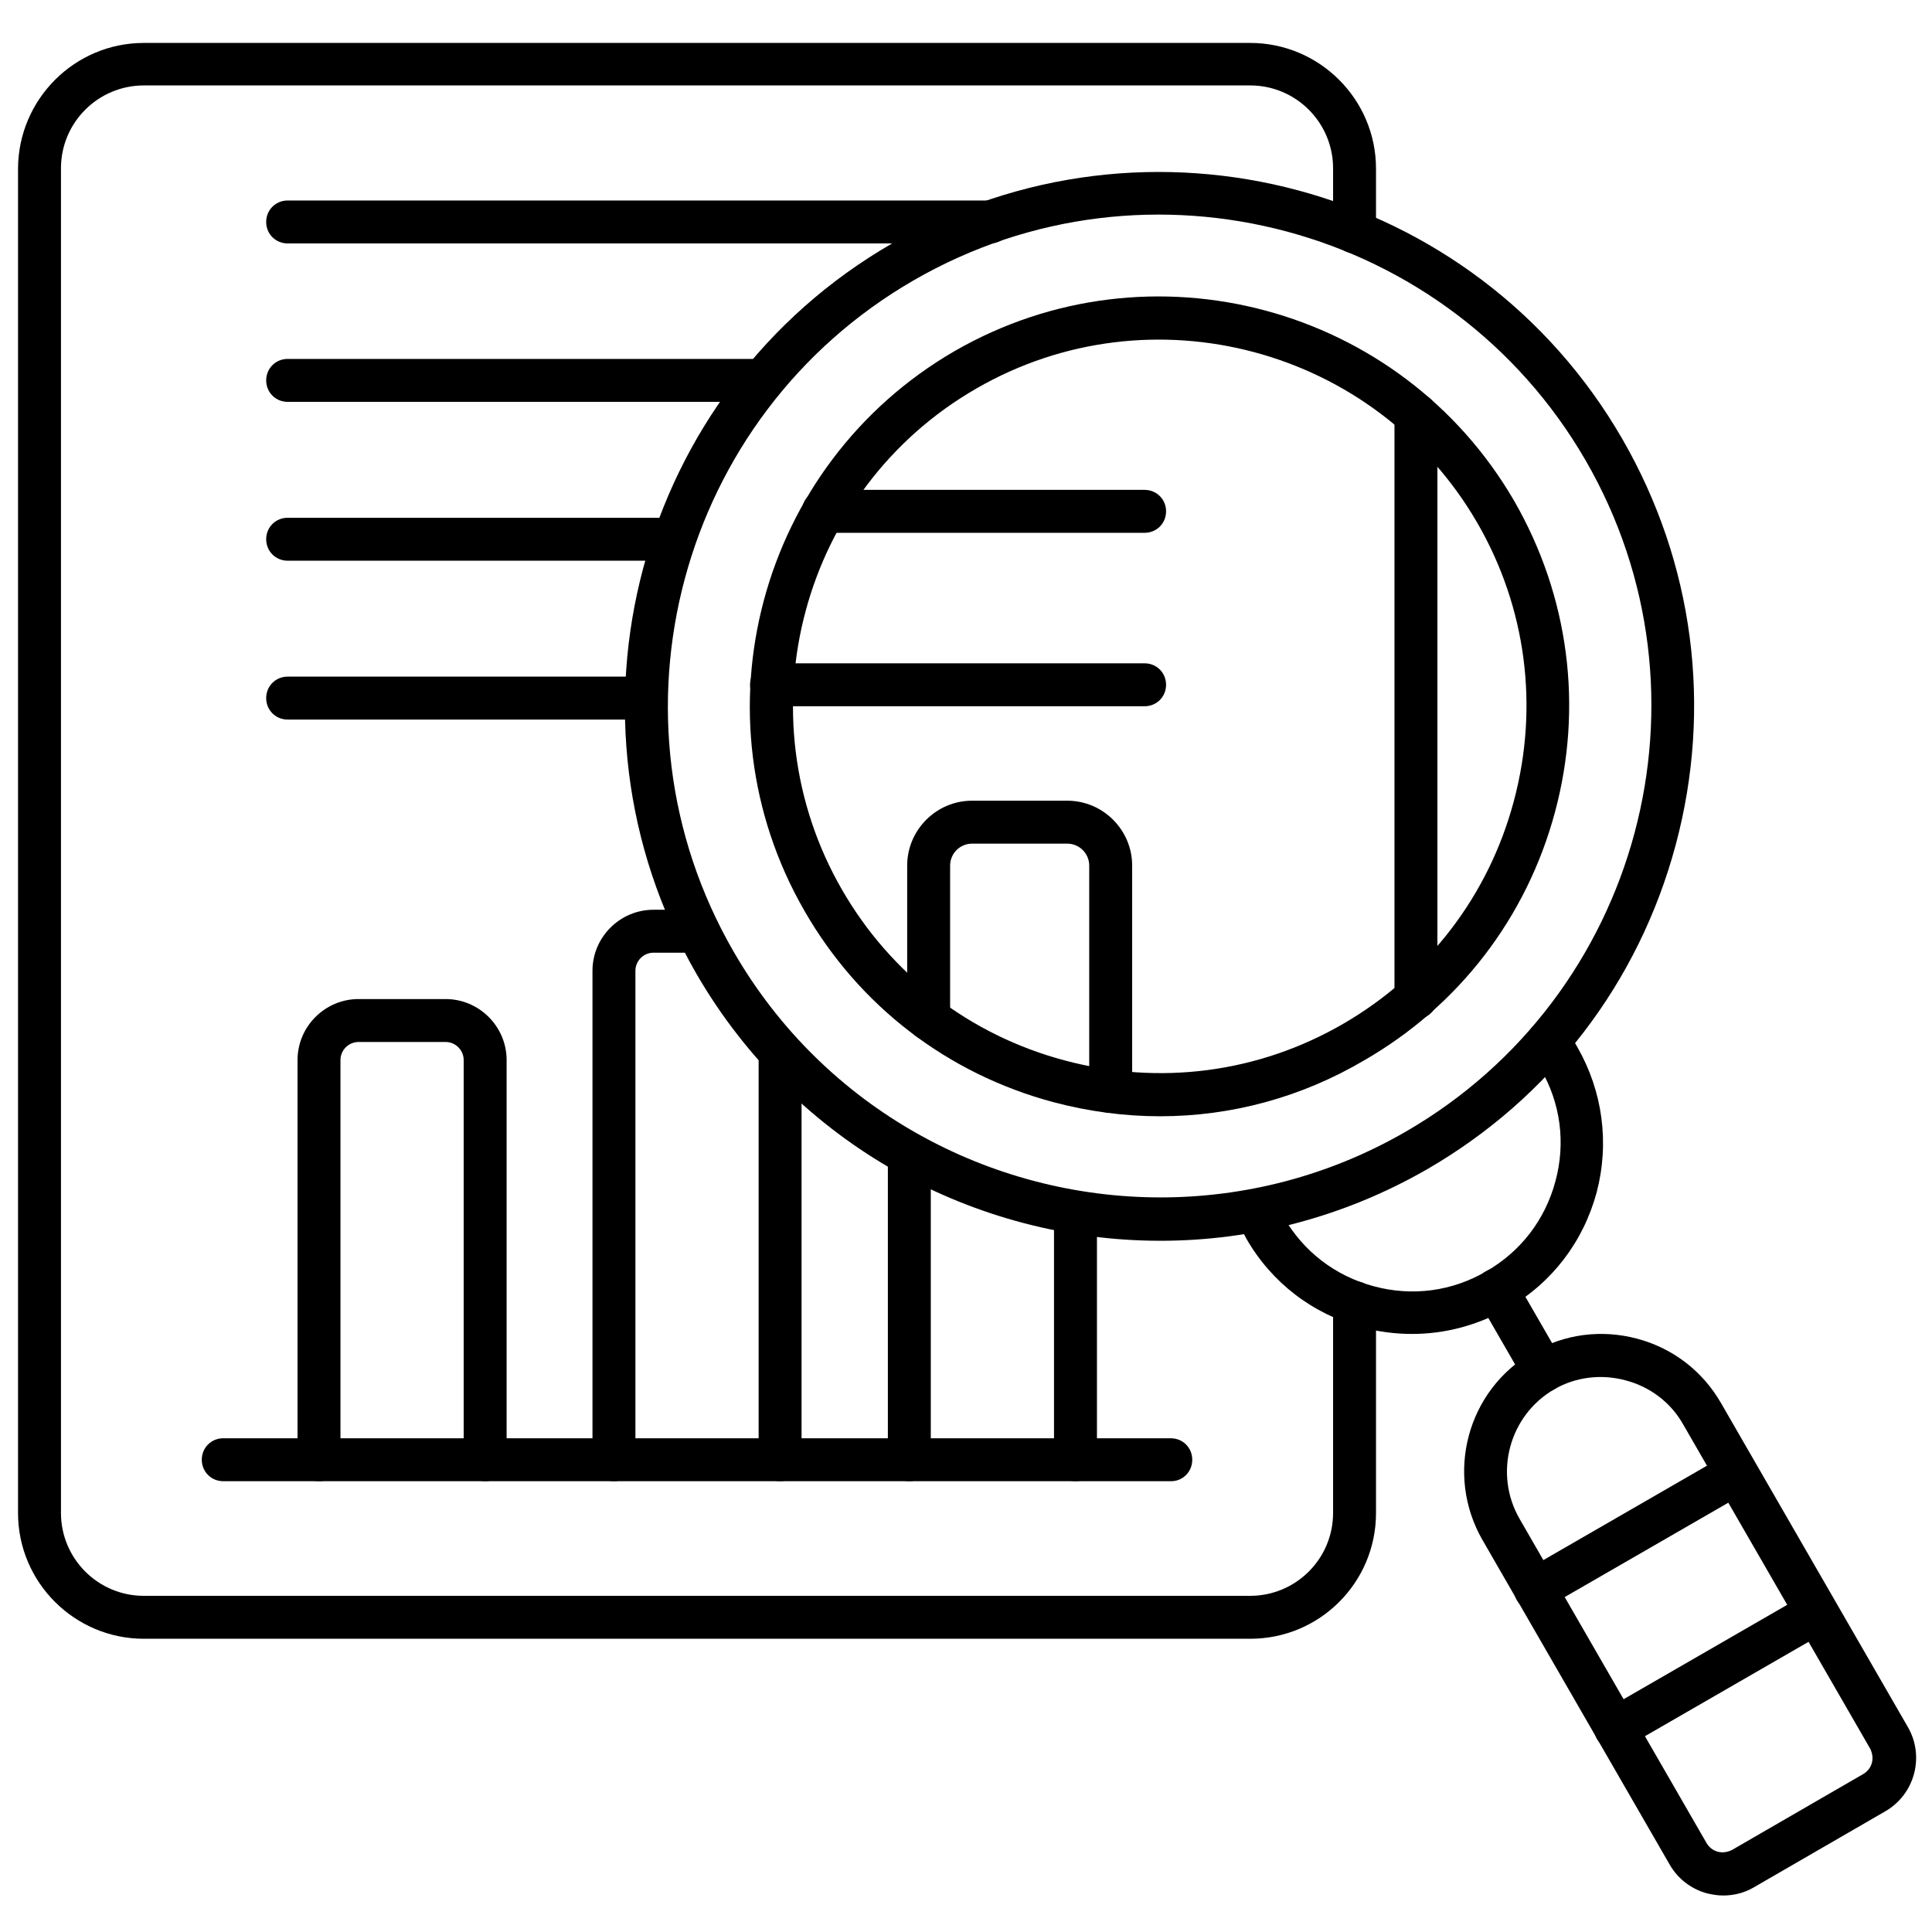
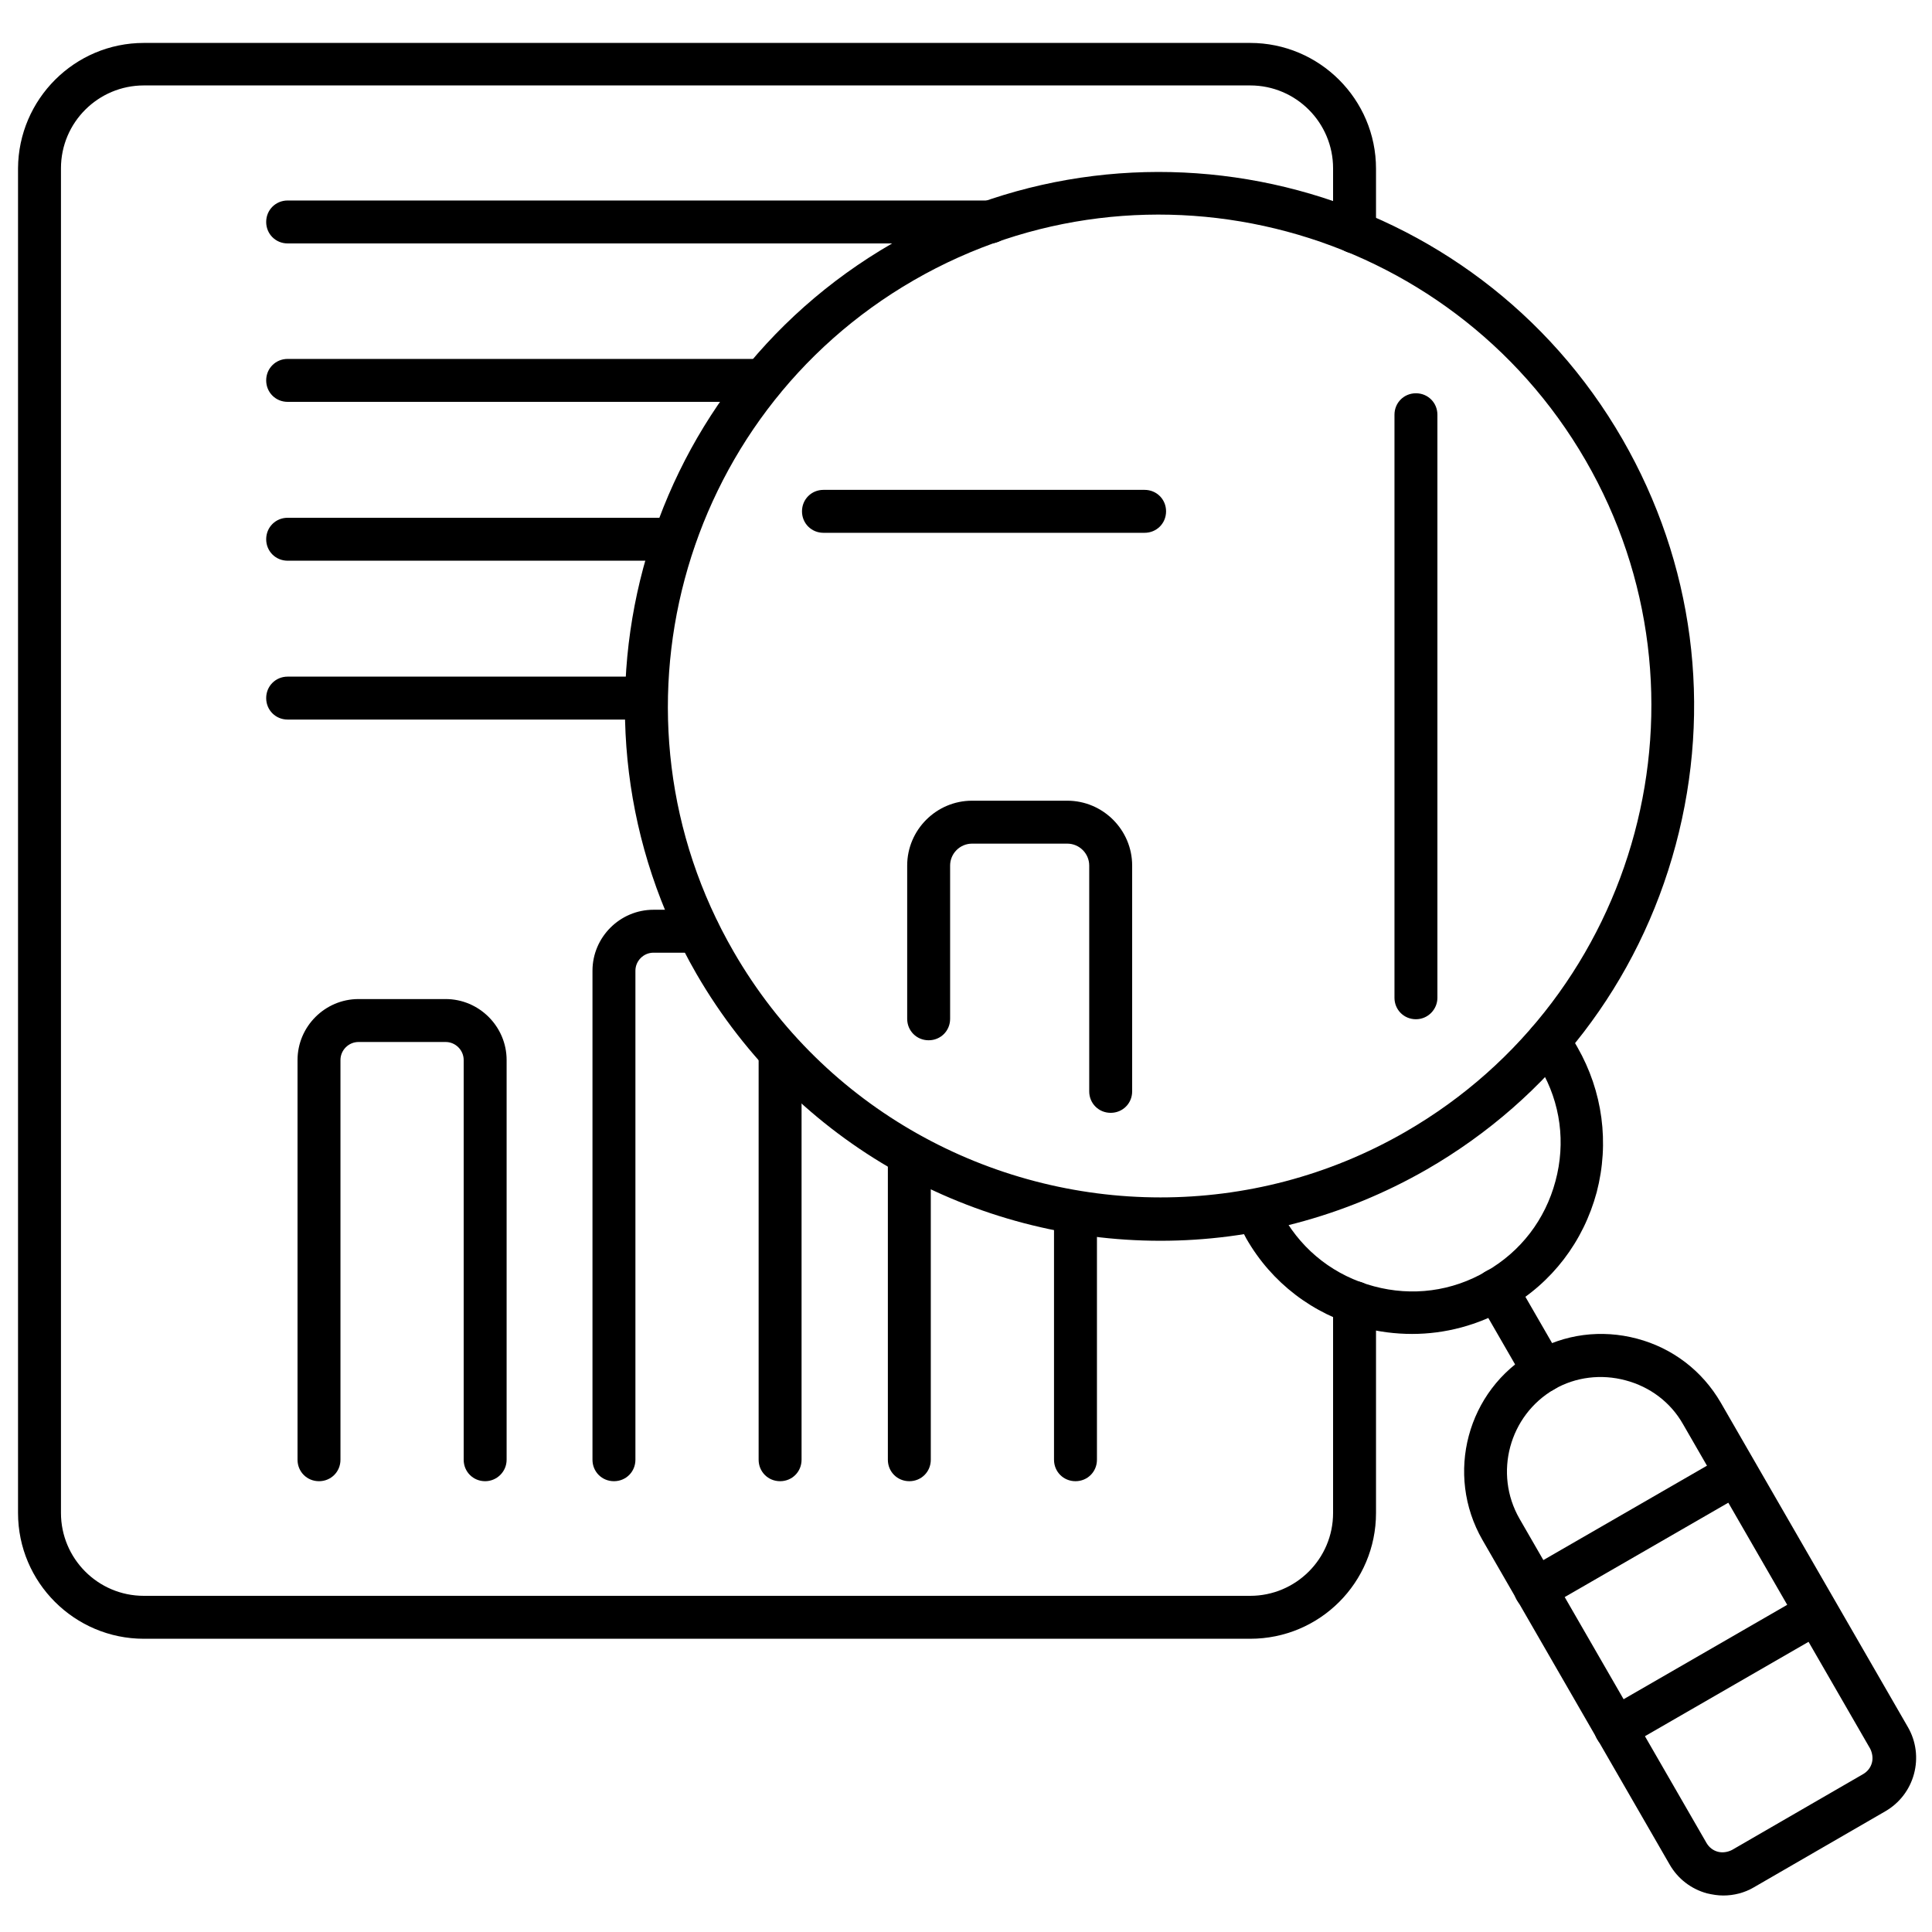
<svg xmlns="http://www.w3.org/2000/svg" id="Layer_1" viewBox="0 0 450 450">
  <g>
    <g>
      <path d="m291.2 381.7h-257.7c-16.1 0-29.3-13.1-29.3-29.3v-313.2c.1-16.1 13.2-29.2 29.3-29.2h257.7c16.1 0 29.3 13.1 29.3 29.3v14.7c0 2.8-2.2 5-5 5s-5-2.2-5-5v-14.8c0-10.6-8.6-19.3-19.3-19.3h-257.7c-10.6 0-19.3 8.6-19.3 19.3v313.2c0 10.6 8.6 19.3 19.3 19.3h257.7c10.6 0 19.3-8.6 19.3-19.3v-49c0-2.8 2.2-5 5-5s5 2.2 5 5v49c0 16.2-13.1 29.3-29.3 29.3z" />
    </g>
    <g>
-       <path d="m272.8 345h-220.8c-2.8 0-5-2.2-5-5s2.2-5 5-5h220.7c2.8 0 5 2.2 5 5s-2.2 5-4.9 5z" />
-     </g>
+       </g>
    <g>
      <path d="m113 345c-2.8 0-5-2.2-5-5v-93.1c0-2.3-1.9-4.2-4.2-4.2h-20.3c-2.3 0-4.2 1.9-4.2 4.2v93.1c0 2.8-2.2 5-5 5s-5-2.2-5-5v-93.1c0-7.8 6.4-14.2 14.2-14.2h20.3c7.8 0 14.2 6.4 14.2 14.2v93.1c0 2.8-2.3 5-5 5z" />
    </g>
    <g>
      <path d="m181.7 345c-2.8 0-5-2.2-5-5v-94.9c0-2.8 2.2-5 5-5s5 2.2 5 5v94.9c0 2.8-2.2 5-5 5zm-38.7 0c-2.8 0-5-2.2-5-5v-113.9c0-7.8 6.4-14.2 14.2-14.2h10.4c2.8 0 5 2.2 5 5s-2.2 5-5 5h-10.4c-2.3 0-4.2 1.9-4.2 4.2v113.9c0 2.8-2.2 5-5 5z" />
    </g>
    <g>
      <path d="m250.5 345c-2.8 0-5-2.2-5-5v-57.6c0-2.8 2.2-5 5-5s5 2.2 5 5v57.6c0 2.8-2.2 5-5 5zm-38.7 0c-2.8 0-5-2.2-5-5v-71.1c0-2.8 2.2-5 5-5s5 2.2 5 5v71.1c0 2.8-2.2 5-5 5z" />
    </g>
    <g>
      <path d="m230.6 56.7h-163.6c-2.8 0-5-2.2-5-5s2.2-5 5-5h163.6c2.8 0 5 2.2 5 5s-2.2 5-5 5z" />
    </g>
    <g>
      <path d="m177.7 93.6h-110.7c-2.8 0-5-2.2-5-5s2.2-5 5-5h110.6c2.8 0 5 2.2 5 5s-2.2 5-4.9 5z" />
    </g>
    <g>
      <path d="m157 130.6h-90c-2.8 0-5-2.2-5-5s2.2-5 5-5h90c2.8 0 5 2.2 5 5s-2.2 5-5 5z" />
    </g>
    <g>
      <path d="m150.5 167.6h-83.5c-2.8 0-5-2.2-5-5s2.2-5 5-5h83.5c2.8 0 5 2.2 5 5s-2.2 5-5 5z" />
    </g>
    <g>
      <path d="m270.3 289c-43.1 0-85-22.3-108.1-62.2-34.3-59.5-13.9-135.8 45.6-170.1 59.5-34.3 135.8-13.9 170.1 45.6 16.6 28.8 21 62.4 12.4 94.5s-29.2 59-58 75.6c-19.5 11.2-40.9 16.6-62 16.6zm-57.5-223.7c-54.7 31.6-73.5 101.8-41.9 156.4 21.2 36.7 59.8 57.2 99.4 57.2 19.4 0 39.1-4.9 57.1-15.3 54.7-31.6 73.5-101.8 41.9-156.4s-101.8-73.5-156.5-41.9z" />
    </g>
    <g>
-       <path d="m270.2 260c-8.3 0-16.6-1.1-24.9-3.3-24.6-6.6-45.2-22.4-57.9-44.5-26.3-45.6-10.6-104 34.9-130.4 45.6-26.3 104-10.6 130.4 34.9 12.7 22.1 16.1 47.8 9.5 72.4s-22.4 45.2-44.5 57.9c-14.6 8.6-30.9 13-47.5 13zm-42.8-169.5c-40.8 23.5-54.8 75.9-31.3 116.7 11.4 19.8 29.8 33.9 51.9 39.8s45.1 2.9 64.8-8.5 33.9-29.8 39.8-51.9c5.9-22 2.9-45.1-8.5-64.8-23.6-40.8-76-54.8-116.7-31.3z" />
-     </g>
+       </g>
    <g>
      <path d="m329.8 237.4c-2.8 0-5-2.2-5-5v-135.8c0-2.8 2.2-5 5-5s5 2.2 5 5v135.8c0 2.7-2.2 5-5 5z" />
    </g>
    <g>
      <path d="m258.7 259.2c-2.8 0-5-2.2-5-5v-52.6c0-2.8-2.3-5.1-5.1-5.1h-22.2c-2.8 0-5.1 2.3-5.1 5.1v35.7c0 2.8-2.2 5-5 5s-5-2.2-5-5v-35.7c0-8.3 6.8-15.1 15.1-15.1h22.2c8.3 0 15.1 6.8 15.1 15.1v52.6c0 2.8-2.2 5-5 5z" />
    </g>
    <g>
      <path d="m266.6 124.1h-74.8c-2.8 0-5-2.2-5-5s2.2-5 5-5h74.8c2.8 0 5 2.2 5 5s-2.2 5-5 5z" />
    </g>
    <g>
-       <path d="m266.6 164.5h-86.9c-2.8 0-5-2.2-5-5s2.2-5 5-5h86.9c2.8 0 5 2.2 5 5s-2.2 5-5 5z" />
-     </g>
+       </g>
    <g>
      <path d="m328.9 310.7c-3.9 0-7.8-.5-11.6-1.5-11.5-3.1-21.1-10.4-27-20.7-.8-1.5-1.6-3-2.3-4.5-1.1-2.5.1-5.5 2.6-6.6s5.5.1 6.6 2.6c.5 1.2 1.1 2.4 1.8 3.5 4.6 8 12 13.7 21 16.1 8.9 2.4 18.2 1.2 26.2-3.5 8-4.6 13.7-12 16.1-21 2.4-8.9 1.2-18.2-3.5-26.2-.6-1.1-1.4-2.2-2.2-3.3-1.6-2.2-1.2-5.4 1-7s5.4-1.2 7 1c1 1.4 2 2.8 2.8 4.3 5.9 10.3 7.5 22.3 4.5 33.8-3.1 11.5-10.4 21.1-20.7 27-7 4-14.6 6-22.3 6z" />
    </g>
    <g>
      <path d="m359.5 324.3c-1.7 0-3.4-.9-4.3-2.5l-10.9-18.9c-1.4-2.4-.6-5.5 1.8-6.8 2.4-1.4 5.5-.6 6.8 1.8l10.9 18.9c1.4 2.4.6 5.5-1.8 6.8-.8.5-1.7.7-2.5.7z" />
    </g>
    <g>
      <path d="m401.4 441.5c-1.3 0-2.5-.2-3.8-.5-3.7-1-6.8-3.4-8.7-6.7l-43.6-75.6c-8.8-15.3-3.6-34.9 11.7-43.7 7.4-4.3 16-5.4 24.3-3.2s15.2 7.5 19.5 14.9l43.6 75.6c1.9 3.3 2.4 7.2 1.4 10.9s-3.4 6.8-6.7 8.7l-30.6 17.7c-2.2 1.3-4.7 1.9-7.1 1.9zm-39.4-117.9c-10.5 6.1-14.1 19.6-8.1 30.1l43.6 75.6c.6 1 1.5 1.7 2.6 2s2.3.1 3.3-.4l30.6-17.7c1-.6 1.7-1.5 2-2.6s.1-2.3-.4-3.3l-43.6-75.6c-2.9-5.1-7.7-8.7-13.4-10.2-5.6-1.5-11.6-.8-16.6 2.1z" />
    </g>
    <g>
      <path d="m376.3 407.6c-1.7 0-3.4-.9-4.3-2.5-1.4-2.4-.6-5.5 1.8-6.8l46.8-27c2.4-1.4 5.5-.6 6.8 1.8s.6 5.5-1.8 6.8l-46.8 27c-.8.5-1.6.7-2.5.7zm-18.7-32.4c-1.7 0-3.4-.9-4.3-2.5-1.4-2.4-.6-5.5 1.8-6.8l46.8-27c2.4-1.4 5.5-.6 6.8 1.8 1.4 2.4.6 5.5-1.8 6.8l-46.8 27c-.8.5-1.6.7-2.5.7z" />
    </g>
  </g>
</svg>